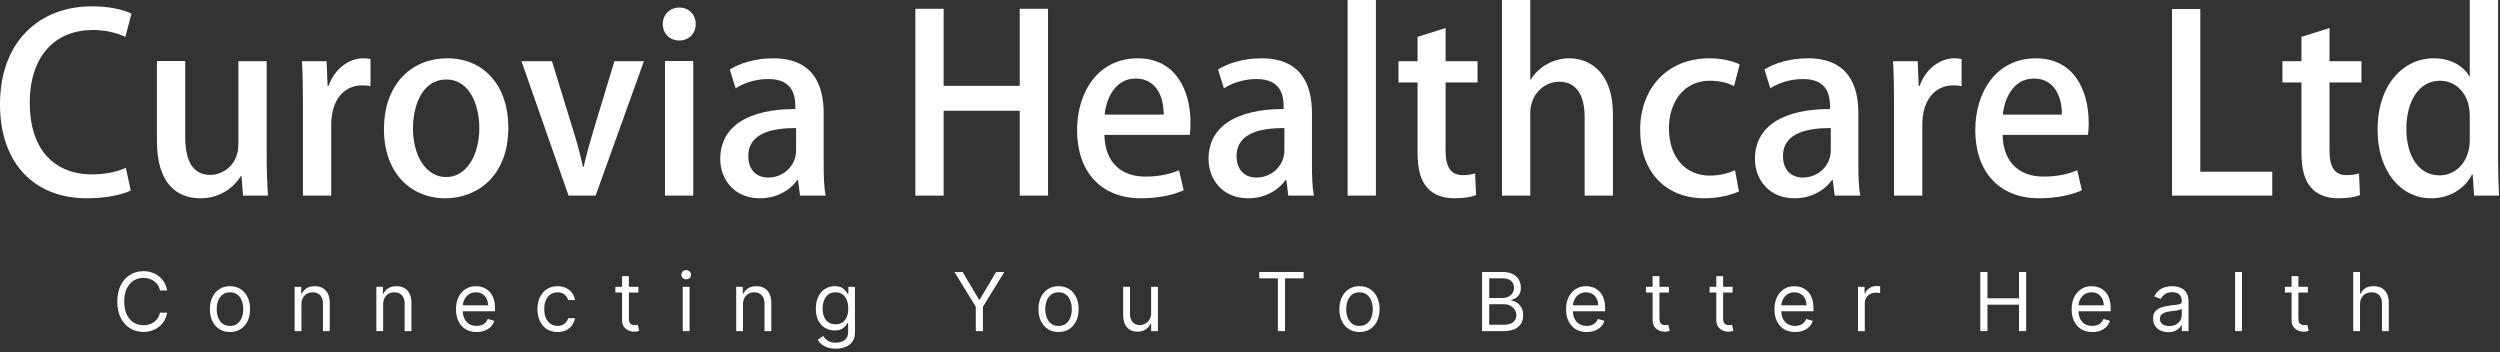
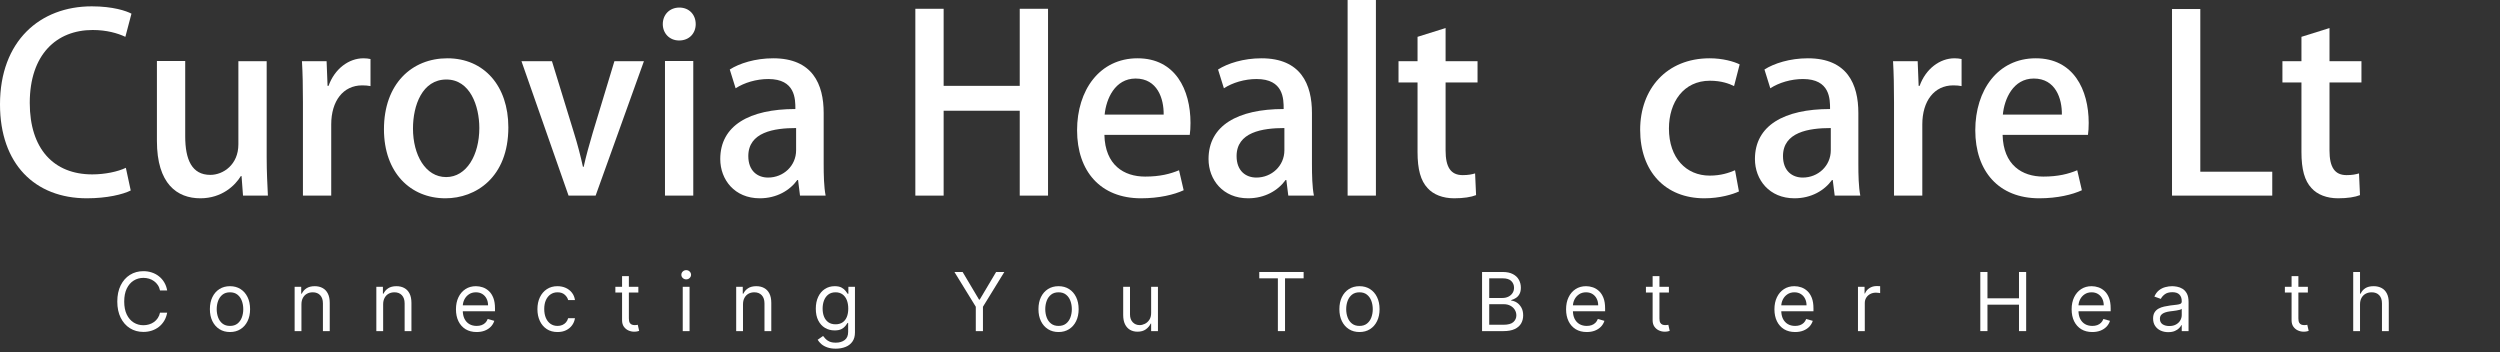
<svg xmlns="http://www.w3.org/2000/svg" width="369" height="52" viewBox="0 0 369 52" fill="none">
  <rect x="0" y="0" width="369" height="52" fill="#333333" stroke="none" />
-   <path d="M368.714 0V23.58C368.714 25.38 368.786 27.504 368.858 28.872H365.186L364.97 25.776H364.862C363.818 27.792 361.658 29.268 358.85 29.268C354.35 29.268 350.93 25.272 350.93 19.152C350.93 12.42 354.782 8.604 359.21 8.604C361.766 8.604 363.602 9.756 364.466 11.268H364.538V0H368.714ZM364.538 20.736V17.064C364.538 13.824 362.486 11.916 360.146 11.916C356.942 11.916 355.178 15.084 355.178 19.008C355.178 22.896 356.906 25.884 360.074 25.884C362.774 25.884 364.538 23.508 364.538 20.736Z" fill="white" />
  <path d="M339.694 9.036V5.436L343.834 4.14V9.036H348.55V12.168H343.834V22.212C343.834 24.66 344.59 25.848 346.354 25.848C347.182 25.848 347.686 25.74 348.19 25.596L348.334 28.8C347.614 29.088 346.498 29.268 345.094 29.268C343.438 29.268 342.034 28.728 341.17 27.756C340.162 26.676 339.694 25.02 339.694 22.428V12.168H336.886V9.036H339.694Z" fill="white" />
  <path d="M335.385 25.344V28.872H320.589V1.332H324.765V25.344H335.385Z" fill="white" />
  <path d="M306.6 25.128L307.284 28.08C305.88 28.728 303.684 29.268 300.984 29.268C295.008 29.268 291.552 25.272 291.552 19.224C291.552 13.32 294.864 8.604 300.48 8.604C306.06 8.604 308.292 13.248 308.292 18.144C308.292 18.828 308.256 19.404 308.184 19.908H295.584C295.692 24.372 298.464 26.064 301.596 26.064C303.792 26.064 305.304 25.668 306.6 25.128ZM295.62 16.92H304.332C304.368 14.544 303.396 11.592 300.192 11.592C297.132 11.592 295.836 14.616 295.62 16.92Z" fill="white" />
  <path d="M289.529 8.712V12.708C289.169 12.636 288.773 12.6 288.305 12.6C285.497 12.6 283.733 14.904 283.733 18.36V28.872H279.557V15.084C279.557 12.78 279.521 10.872 279.413 9.036H283.049L283.193 12.672H283.337C284.237 10.152 286.325 8.604 288.485 8.604C288.881 8.604 289.169 8.64 289.529 8.712Z" fill="white" />
  <path d="M274.293 16.668V24.156C274.293 25.848 274.329 27.576 274.581 28.872H270.801L270.513 26.568H270.405C269.289 28.116 267.345 29.268 264.861 29.268C261.153 29.268 259.029 26.532 259.029 23.472C259.029 18.54 263.313 16.092 270.117 16.092C270.117 14.616 270.117 11.664 266.121 11.664C264.357 11.664 262.557 12.204 261.297 13.032L260.433 10.26C261.837 9.36 264.177 8.604 266.841 8.604C272.673 8.604 274.293 12.456 274.293 16.668ZM270.225 22.176V18.9C266.949 18.9 263.169 19.512 263.169 23.04C263.169 25.236 264.537 26.208 266.085 26.208C268.353 26.208 270.225 24.48 270.225 22.176Z" fill="white" />
  <path d="M256.091 25.128L256.667 28.26C255.731 28.692 253.859 29.268 251.555 29.268C245.831 29.268 242.087 25.344 242.087 19.152C242.087 13.14 245.975 8.604 252.347 8.604C254.255 8.604 255.911 9.072 256.775 9.504L255.947 12.708C255.227 12.348 254.075 11.916 252.383 11.916C248.495 11.916 246.335 15.084 246.335 18.972C246.335 23.328 248.891 25.92 252.347 25.92C254.003 25.92 255.155 25.524 256.091 25.128Z" fill="white" />
-   <path d="M238.07 16.884V28.872H233.894V17.28C233.894 14.436 232.922 12.06 230.114 12.06C228.062 12.06 225.866 13.752 225.866 16.74V28.872H221.69V0H225.866V11.736H225.938C227.234 9.684 229.466 8.604 231.626 8.604C234.614 8.604 238.07 10.62 238.07 16.884Z" fill="white" />
  <path d="M209.229 9.036V5.436L213.369 4.14V9.036H218.085V12.168H213.369V22.212C213.369 24.66 214.125 25.848 215.889 25.848C216.717 25.848 217.221 25.74 217.725 25.596L217.869 28.8C217.149 29.088 216.033 29.268 214.629 29.268C212.973 29.268 211.569 28.728 210.705 27.756C209.697 26.676 209.229 25.02 209.229 22.428V12.168H206.421V9.036H209.229Z" fill="white" />
  <path d="M203.084 0V28.872H198.908V0H203.084Z" fill="white" />
  <path d="M193.644 16.668V24.156C193.644 25.848 193.68 27.576 193.932 28.872H190.152L189.864 26.568H189.756C188.64 28.116 186.696 29.268 184.212 29.268C180.504 29.268 178.38 26.532 178.38 23.472C178.38 18.54 182.664 16.092 189.468 16.092C189.468 14.616 189.468 11.664 185.472 11.664C183.708 11.664 181.908 12.204 180.648 13.032L179.784 10.26C181.188 9.36 183.528 8.604 186.192 8.604C192.024 8.604 193.644 12.456 193.644 16.668ZM189.576 22.176V18.9C186.3 18.9 182.52 19.512 182.52 23.04C182.52 25.236 183.888 26.208 185.436 26.208C187.704 26.208 189.576 24.48 189.576 22.176Z" fill="white" />
  <path d="M174.025 25.128L174.709 28.08C173.305 28.728 171.109 29.268 168.409 29.268C162.433 29.268 158.977 25.272 158.977 19.224C158.977 13.32 162.289 8.604 167.905 8.604C173.485 8.604 175.717 13.248 175.717 18.144C175.717 18.828 175.681 19.404 175.609 19.908H163.009C163.117 24.372 165.889 26.064 169.021 26.064C171.217 26.064 172.729 25.668 174.025 25.128ZM163.045 16.92H171.757C171.793 14.544 170.821 11.592 167.617 11.592C164.557 11.592 163.261 14.616 163.045 16.92Z" fill="white" />
  <path d="M154.689 1.296V28.872H150.513V16.344H139.281V28.872H135.105V1.296H139.281V12.672H150.513V1.296H154.689Z" fill="white" />
  <path d="M121.574 16.668V24.156C121.574 25.848 121.61 27.576 121.862 28.872H118.082L117.794 26.568H117.686C116.57 28.116 114.626 29.268 112.142 29.268C108.434 29.268 106.31 26.532 106.31 23.472C106.31 18.54 110.594 16.092 117.398 16.092C117.398 14.616 117.398 11.664 113.402 11.664C111.638 11.664 109.838 12.204 108.578 13.032L107.714 10.26C109.118 9.36 111.458 8.604 114.122 8.604C119.954 8.604 121.574 12.456 121.574 16.668ZM117.506 22.176V18.9C114.23 18.9 110.45 19.512 110.45 23.04C110.45 25.236 111.818 26.208 113.366 26.208C115.634 26.208 117.506 24.48 117.506 22.176Z" fill="white" />
  <path d="M102.687 3.564C102.687 4.896 101.751 5.976 100.239 5.976C98.799 5.976 97.827 4.896 97.827 3.564C97.827 2.16 98.835 1.116 100.275 1.116C101.715 1.116 102.687 2.16 102.687 3.564ZM102.327 9V28.872H98.151V9H102.327Z" fill="white" />
  <path d="M90.686 9.036H95.042L87.914 28.872H83.918L76.97 9.036H81.47L84.71 19.584C85.25 21.312 85.682 22.968 86.042 24.624H86.15C86.51 22.968 86.978 21.348 87.482 19.62L90.686 9.036Z" fill="white" />
  <path d="M66.032 8.604C71.468 8.604 75.032 12.708 75.032 18.792C75.032 26.208 70.208 29.268 65.744 29.268C60.596 29.268 56.672 25.488 56.672 19.08C56.672 12.384 60.776 8.604 66.032 8.604ZM70.748 18.9C70.748 15.624 69.38 11.736 65.888 11.736C62.324 11.736 60.956 15.552 60.956 18.972C60.956 22.86 62.792 26.136 65.852 26.136C68.876 26.136 70.748 22.86 70.748 18.9Z" fill="white" />
  <path d="M54.685 8.712V12.708C54.325 12.636 53.929 12.6 53.461 12.6C50.653 12.6 48.889 14.904 48.889 18.36V28.872H44.713V15.084C44.713 12.78 44.677 10.872 44.569 9.036H48.205L48.349 12.672H48.493C49.393 10.152 51.481 8.604 53.641 8.604C54.037 8.604 54.325 8.64 54.685 8.712Z" fill="white" />
  <path d="M39.361 9.036V23.184C39.361 25.416 39.469 27.288 39.541 28.872H35.869L35.653 25.992H35.545C34.717 27.36 32.773 29.268 29.569 29.268C26.149 29.268 23.161 27.144 23.161 20.808V9H27.337V20.124C27.337 23.544 28.309 25.812 31.045 25.812C32.953 25.812 35.185 24.3 35.185 21.312V9.036H39.361Z" fill="white" />
  <path d="M18.576 24.768L19.296 28.116C18.144 28.692 15.804 29.268 12.816 29.268C5.148 29.268 0 24.192 0 15.408C0 6.048 5.904 0.936 13.536 0.936C16.704 0.936 18.648 1.62 19.404 2.016L18.504 5.436C17.352 4.896 15.732 4.428 13.68 4.428C8.352 4.428 4.392 8.028 4.392 15.192C4.392 21.96 7.92 25.74 13.608 25.74C15.48 25.74 17.388 25.344 18.576 24.768Z" fill="white" />
  <path d="M348.339 44.934V48.872H347.334V40.145H348.339V43.349H348.424C348.578 43.011 348.808 42.743 349.115 42.544C349.424 42.342 349.836 42.241 350.351 42.241C350.797 42.241 351.187 42.331 351.522 42.51C351.858 42.686 352.118 42.957 352.302 43.324C352.49 43.687 352.584 44.15 352.584 44.713V48.872H351.578V44.781C351.578 44.261 351.443 43.859 351.173 43.575C350.906 43.288 350.535 43.145 350.061 43.145C349.731 43.145 349.436 43.214 349.174 43.354C348.916 43.493 348.711 43.696 348.561 43.963C348.413 44.23 348.339 44.554 348.339 44.934Z" fill="white" />
  <path d="M340.64 42.327V43.179H337.248V42.327H340.64ZM338.237 40.758H339.242V46.997C339.242 47.281 339.284 47.494 339.366 47.636C339.451 47.775 339.559 47.869 339.69 47.917C339.823 47.963 339.964 47.986 340.112 47.986C340.223 47.986 340.313 47.98 340.384 47.969C340.455 47.954 340.512 47.943 340.555 47.934L340.759 48.838C340.691 48.863 340.596 48.889 340.474 48.915C340.352 48.943 340.197 48.957 340.009 48.957C339.725 48.957 339.447 48.896 339.174 48.774C338.904 48.652 338.68 48.466 338.501 48.216C338.325 47.966 338.237 47.65 338.237 47.27V40.758Z" fill="white" />
-   <path d="M330.912 40.145V48.872H329.906V40.145H330.912Z" fill="white" />
  <path d="M320.03 49.025C319.616 49.025 319.239 48.947 318.901 48.791C318.563 48.632 318.295 48.403 318.096 48.105C317.897 47.804 317.797 47.44 317.797 47.014C317.797 46.639 317.871 46.335 318.019 46.102C318.167 45.866 318.364 45.682 318.611 45.548C318.858 45.415 319.131 45.315 319.429 45.25C319.731 45.182 320.033 45.128 320.337 45.088C320.735 45.037 321.057 44.998 321.304 44.973C321.554 44.944 321.736 44.898 321.85 44.832C321.966 44.767 322.025 44.653 322.025 44.491V44.457C322.025 44.037 321.91 43.71 321.679 43.477C321.452 43.244 321.107 43.128 320.644 43.128C320.164 43.128 319.787 43.233 319.515 43.443C319.242 43.653 319.05 43.878 318.939 44.116L317.985 43.775C318.155 43.378 318.383 43.068 318.667 42.846C318.954 42.622 319.266 42.466 319.604 42.378C319.945 42.287 320.28 42.241 320.61 42.241C320.82 42.241 321.062 42.267 321.334 42.318C321.61 42.366 321.876 42.467 322.131 42.621C322.39 42.774 322.604 43.006 322.775 43.315C322.945 43.625 323.03 44.04 323.03 44.56V48.872H322.025V47.986H321.974C321.905 48.128 321.792 48.28 321.633 48.442C321.474 48.604 321.262 48.741 320.998 48.855C320.733 48.969 320.411 49.025 320.03 49.025ZM320.184 48.122C320.581 48.122 320.917 48.044 321.189 47.888C321.465 47.731 321.672 47.53 321.812 47.283C321.954 47.035 322.025 46.775 322.025 46.503V45.582C321.982 45.633 321.888 45.68 321.743 45.723C321.601 45.763 321.437 45.798 321.249 45.829C321.064 45.858 320.884 45.883 320.708 45.906C320.535 45.926 320.394 45.943 320.286 45.957C320.025 45.991 319.78 46.047 319.553 46.123C319.329 46.197 319.147 46.31 319.008 46.46C318.871 46.608 318.803 46.81 318.803 47.065C318.803 47.415 318.932 47.679 319.191 47.858C319.452 48.034 319.783 48.122 320.184 48.122Z" fill="white" />
  <path d="M308.824 49.008C308.193 49.008 307.649 48.869 307.192 48.591C306.737 48.31 306.387 47.917 306.139 47.415C305.895 46.909 305.773 46.321 305.773 45.65C305.773 44.98 305.895 44.389 306.139 43.878C306.387 43.363 306.73 42.963 307.171 42.676C307.614 42.386 308.131 42.241 308.722 42.241C309.063 42.241 309.399 42.298 309.732 42.412C310.064 42.525 310.367 42.71 310.639 42.966C310.912 43.219 311.13 43.554 311.291 43.971C311.453 44.389 311.534 44.903 311.534 45.514V45.94H306.489V45.071H310.512C310.512 44.702 310.438 44.372 310.29 44.082C310.145 43.792 309.938 43.564 309.668 43.396C309.401 43.229 309.085 43.145 308.722 43.145C308.321 43.145 307.975 43.244 307.682 43.443C307.392 43.639 307.169 43.895 307.013 44.21C306.857 44.525 306.779 44.863 306.779 45.224V45.804C306.779 46.298 306.864 46.717 307.034 47.061C307.208 47.402 307.448 47.662 307.755 47.841C308.061 48.017 308.418 48.105 308.824 48.105C309.088 48.105 309.327 48.068 309.54 47.994C309.756 47.917 309.942 47.804 310.098 47.653C310.255 47.5 310.375 47.31 310.461 47.082L311.432 47.355C311.33 47.685 311.158 47.974 310.916 48.224C310.675 48.471 310.377 48.665 310.022 48.804C309.666 48.94 309.267 49.008 308.824 49.008Z" fill="white" />
  <path d="M292.294 48.872V40.145H293.35V44.031H298.004V40.145H299.061V48.872H298.004V44.969H293.35V48.872H292.294Z" fill="white" />
  <path d="M274.237 48.872V42.327H275.209V43.315H275.277C275.396 42.991 275.612 42.729 275.925 42.527C276.237 42.325 276.589 42.224 276.981 42.224C277.055 42.224 277.148 42.226 277.258 42.229C277.369 42.231 277.453 42.236 277.51 42.241V43.264C277.476 43.256 277.398 43.243 277.275 43.226C277.156 43.206 277.03 43.196 276.896 43.196C276.578 43.196 276.294 43.263 276.044 43.396C275.797 43.527 275.601 43.709 275.456 43.942C275.314 44.172 275.243 44.434 275.243 44.73V48.872H274.237Z" fill="white" />
  <path d="M264.957 49.008C264.327 49.008 263.782 48.869 263.325 48.591C262.871 48.31 262.52 47.917 262.273 47.415C262.028 46.909 261.906 46.321 261.906 45.65C261.906 44.98 262.028 44.389 262.273 43.878C262.52 43.363 262.863 42.963 263.304 42.676C263.747 42.386 264.264 42.241 264.855 42.241C265.196 42.241 265.532 42.298 265.865 42.412C266.197 42.525 266.5 42.71 266.773 42.966C267.045 43.219 267.263 43.554 267.425 43.971C267.586 44.389 267.667 44.903 267.667 45.514V45.94H262.622V45.071H266.645C266.645 44.702 266.571 44.372 266.423 44.082C266.278 43.792 266.071 43.564 265.801 43.396C265.534 43.229 265.219 43.145 264.855 43.145C264.454 43.145 264.108 43.244 263.815 43.443C263.525 43.639 263.302 43.895 263.146 44.21C262.99 44.525 262.912 44.863 262.912 45.224V45.804C262.912 46.298 262.997 46.717 263.167 47.061C263.341 47.402 263.581 47.662 263.888 47.841C264.194 48.017 264.551 48.105 264.957 48.105C265.221 48.105 265.46 48.068 265.673 47.994C265.889 47.917 266.075 47.804 266.231 47.653C266.388 47.5 266.508 47.31 266.594 47.082L267.565 47.355C267.463 47.685 267.291 47.974 267.05 48.224C266.808 48.471 266.51 48.665 266.155 48.804C265.8 48.94 265.4 49.008 264.957 49.008Z" fill="white" />
-   <path d="M255.73 42.327V43.179H252.338V42.327H255.73ZM253.327 40.758H254.333V46.997C254.333 47.281 254.374 47.494 254.456 47.636C254.542 47.775 254.65 47.869 254.78 47.917C254.914 47.963 255.054 47.986 255.202 47.986C255.313 47.986 255.404 47.98 255.475 47.969C255.546 47.954 255.603 47.943 255.645 47.934L255.85 48.838C255.782 48.863 255.686 48.889 255.564 48.915C255.442 48.943 255.287 48.957 255.1 48.957C254.816 48.957 254.537 48.896 254.265 48.774C253.995 48.652 253.77 48.466 253.591 48.216C253.415 47.966 253.327 47.65 253.327 47.27V40.758Z" fill="white" />
  <path d="M246.331 42.327V43.179H242.939V42.327H246.331ZM243.928 40.758H244.933V46.997C244.933 47.281 244.975 47.494 245.057 47.636C245.142 47.775 245.25 47.869 245.381 47.917C245.514 47.963 245.655 47.986 245.803 47.986C245.913 47.986 246.004 47.98 246.075 47.969C246.146 47.954 246.203 47.943 246.246 47.934L246.45 48.838C246.382 48.863 246.287 48.889 246.165 48.915C246.043 48.943 245.888 48.957 245.7 48.957C245.416 48.957 245.138 48.896 244.865 48.774C244.595 48.652 244.371 48.466 244.192 48.216C244.016 47.966 243.928 47.65 243.928 47.27V40.758Z" fill="white" />
  <path d="M234.204 49.008C233.574 49.008 233.03 48.869 232.572 48.591C232.118 48.31 231.767 47.917 231.52 47.415C231.275 46.909 231.153 46.321 231.153 45.65C231.153 44.98 231.275 44.389 231.52 43.878C231.767 43.363 232.111 42.963 232.551 42.676C232.994 42.386 233.511 42.241 234.102 42.241C234.443 42.241 234.78 42.298 235.112 42.412C235.444 42.525 235.747 42.71 236.02 42.966C236.292 43.219 236.51 43.554 236.672 43.971C236.834 44.389 236.914 44.903 236.914 45.514V45.94H231.869V45.071H235.892C235.892 44.702 235.818 44.372 235.67 44.082C235.525 43.792 235.318 43.564 235.048 43.396C234.781 43.229 234.466 43.145 234.102 43.145C233.701 43.145 233.355 43.244 233.062 43.443C232.772 43.639 232.549 43.895 232.393 44.21C232.237 44.525 232.159 44.863 232.159 45.224V45.804C232.159 46.298 232.244 46.717 232.414 47.061C232.588 47.402 232.828 47.662 233.135 47.841C233.441 48.017 233.798 48.105 234.204 48.105C234.468 48.105 234.707 48.068 234.92 47.994C235.136 47.917 235.322 47.804 235.478 47.653C235.635 47.5 235.755 47.31 235.841 47.082L236.812 47.355C236.71 47.685 236.538 47.974 236.297 48.224C236.055 48.471 235.757 48.665 235.402 48.804C235.047 48.94 234.647 49.008 234.204 49.008Z" fill="white" />
  <path d="M218.752 48.872V40.145H221.803C222.411 40.145 222.912 40.25 223.307 40.46C223.702 40.667 223.996 40.947 224.189 41.3C224.382 41.649 224.479 42.037 224.479 42.463C224.479 42.838 224.412 43.148 224.279 43.392C224.148 43.636 223.975 43.829 223.759 43.971C223.546 44.113 223.314 44.219 223.064 44.287V44.372C223.331 44.389 223.6 44.483 223.87 44.653C224.14 44.824 224.365 45.068 224.547 45.386C224.729 45.704 224.82 46.094 224.82 46.554C224.82 46.991 224.721 47.385 224.522 47.734C224.323 48.084 224.009 48.361 223.58 48.565C223.151 48.77 222.593 48.872 221.905 48.872H218.752ZM219.809 47.934H221.905C222.595 47.934 223.086 47.801 223.375 47.534C223.668 47.264 223.814 46.937 223.814 46.554C223.814 46.258 223.739 45.986 223.588 45.736C223.438 45.483 223.223 45.281 222.945 45.131C222.667 44.977 222.337 44.9 221.956 44.9H219.809V47.934ZM219.809 43.98H221.769C222.087 43.98 222.374 43.917 222.63 43.792C222.888 43.667 223.093 43.491 223.243 43.264C223.397 43.037 223.473 42.77 223.473 42.463C223.473 42.079 223.34 41.754 223.073 41.487C222.806 41.217 222.382 41.082 221.803 41.082H219.809V43.98Z" fill="white" />
  <path d="M200.659 49.008C200.068 49.008 199.55 48.868 199.104 48.586C198.661 48.305 198.314 47.912 198.064 47.406C197.817 46.9 197.693 46.31 197.693 45.633C197.693 44.952 197.817 44.356 198.064 43.848C198.314 43.339 198.661 42.944 199.104 42.663C199.55 42.382 200.068 42.241 200.659 42.241C201.25 42.241 201.767 42.382 202.21 42.663C202.656 42.944 203.003 43.339 203.25 43.848C203.5 44.356 203.625 44.952 203.625 45.633C203.625 46.31 203.5 46.9 203.25 47.406C203.003 47.912 202.656 48.305 202.21 48.586C201.767 48.868 201.25 49.008 200.659 49.008ZM200.659 48.105C201.108 48.105 201.478 47.99 201.767 47.76C202.057 47.53 202.272 47.227 202.411 46.852C202.55 46.477 202.62 46.071 202.62 45.633C202.62 45.196 202.55 44.788 202.411 44.41C202.272 44.033 202.057 43.727 201.767 43.494C201.478 43.261 201.108 43.145 200.659 43.145C200.21 43.145 199.841 43.261 199.551 43.494C199.262 43.727 199.047 44.033 198.908 44.41C198.769 44.788 198.699 45.196 198.699 45.633C198.699 46.071 198.769 46.477 198.908 46.852C199.047 47.227 199.262 47.53 199.551 47.76C199.841 47.99 200.21 48.105 200.659 48.105Z" fill="white" />
  <path d="M185.869 41.082V40.145H192.415V41.082H189.67V48.872H188.614V41.082H185.869Z" fill="white" />
  <path d="M169.908 46.196V42.327H170.913V48.872H169.908V47.764H169.839C169.686 48.096 169.447 48.379 169.123 48.612C168.8 48.842 168.39 48.957 167.896 48.957C167.487 48.957 167.123 48.868 166.805 48.689C166.487 48.507 166.237 48.234 166.055 47.871C165.873 47.504 165.783 47.042 165.783 46.486V42.327H166.788V46.417C166.788 46.895 166.922 47.275 167.189 47.559C167.459 47.844 167.802 47.986 168.22 47.986C168.47 47.986 168.724 47.922 168.983 47.794C169.244 47.666 169.463 47.47 169.639 47.206C169.818 46.942 169.908 46.605 169.908 46.196Z" fill="white" />
  <path d="M156.242 49.008C155.651 49.008 155.132 48.868 154.686 48.586C154.243 48.305 153.896 47.912 153.646 47.406C153.399 46.9 153.276 46.31 153.276 45.633C153.276 44.952 153.399 44.356 153.646 43.848C153.896 43.339 154.243 42.944 154.686 42.663C155.132 42.382 155.651 42.241 156.242 42.241C156.833 42.241 157.35 42.382 157.793 42.663C158.239 42.944 158.585 43.339 158.833 43.848C159.083 44.356 159.208 44.952 159.208 45.633C159.208 46.31 159.083 46.9 158.833 47.406C158.585 47.912 158.239 48.305 157.793 48.586C157.35 48.868 156.833 49.008 156.242 49.008ZM156.242 48.105C156.69 48.105 157.06 47.99 157.35 47.76C157.639 47.53 157.854 47.227 157.993 46.852C158.132 46.477 158.202 46.071 158.202 45.633C158.202 45.196 158.132 44.788 157.993 44.41C157.854 44.033 157.639 43.727 157.35 43.494C157.06 43.261 156.69 43.145 156.242 43.145C155.793 43.145 155.423 43.261 155.134 43.494C154.844 43.727 154.629 44.033 154.49 44.41C154.351 44.788 154.281 45.196 154.281 45.633C154.281 46.071 154.351 46.477 154.49 46.852C154.629 47.227 154.844 47.53 155.134 47.76C155.423 47.99 155.793 48.105 156.242 48.105Z" fill="white" />
  <path d="M140.874 40.145H142.084L144.505 44.219H144.607L147.027 40.145H148.238L145.084 45.275V48.872H144.027V45.275L140.874 40.145Z" fill="white" />
  <path d="M123.362 51.463C122.876 51.463 122.459 51.4 122.109 51.275C121.76 51.153 121.469 50.991 121.236 50.79C121.006 50.591 120.822 50.378 120.686 50.15L121.487 49.588C121.578 49.707 121.693 49.844 121.832 49.997C121.972 50.153 122.162 50.288 122.403 50.402C122.648 50.518 122.967 50.577 123.362 50.577C123.891 50.577 124.327 50.449 124.67 50.193C125.014 49.937 125.186 49.537 125.186 48.991V47.662H125.101C125.027 47.781 124.922 47.929 124.786 48.105C124.652 48.278 124.459 48.433 124.206 48.569C123.956 48.703 123.618 48.77 123.192 48.77C122.663 48.77 122.189 48.645 121.768 48.395C121.351 48.145 121.02 47.781 120.776 47.304C120.534 46.827 120.413 46.247 120.413 45.565C120.413 44.895 120.531 44.311 120.767 43.814C121.003 43.314 121.331 42.927 121.751 42.655C122.172 42.379 122.658 42.241 123.209 42.241C123.635 42.241 123.973 42.312 124.223 42.454C124.476 42.594 124.669 42.753 124.803 42.932C124.939 43.108 125.044 43.253 125.118 43.366H125.22V42.327H126.192V49.06C126.192 49.622 126.064 50.079 125.808 50.432C125.555 50.787 125.215 51.047 124.786 51.211C124.359 51.379 123.885 51.463 123.362 51.463ZM123.328 47.866C123.732 47.866 124.072 47.774 124.351 47.589C124.629 47.405 124.841 47.139 124.986 46.792C125.131 46.446 125.203 46.031 125.203 45.548C125.203 45.077 125.132 44.66 124.99 44.3C124.848 43.939 124.638 43.656 124.359 43.452C124.081 43.247 123.737 43.145 123.328 43.145C122.902 43.145 122.547 43.253 122.263 43.469C121.982 43.685 121.77 43.974 121.628 44.338C121.489 44.702 121.419 45.105 121.419 45.548C121.419 46.003 121.49 46.405 121.632 46.754C121.777 47.101 121.99 47.373 122.271 47.572C122.555 47.768 122.908 47.866 123.328 47.866Z" fill="white" />
  <path d="M109.666 44.935V48.872H108.661V42.327H109.632V43.349H109.718C109.871 43.017 110.104 42.75 110.416 42.548C110.729 42.344 111.132 42.241 111.627 42.241C112.07 42.241 112.458 42.332 112.79 42.514C113.122 42.693 113.381 42.966 113.566 43.332C113.75 43.696 113.843 44.156 113.843 44.713V48.872H112.837V44.781C112.837 44.267 112.703 43.866 112.436 43.579C112.169 43.29 111.803 43.145 111.337 43.145C111.016 43.145 110.729 43.214 110.476 43.354C110.226 43.493 110.029 43.696 109.884 43.963C109.739 44.23 109.666 44.554 109.666 44.935Z" fill="white" />
  <path d="M100.773 48.872V42.327H101.779V48.872H100.773ZM101.284 41.236C101.088 41.236 100.919 41.169 100.777 41.035C100.638 40.902 100.568 40.741 100.568 40.554C100.568 40.366 100.638 40.206 100.777 40.072C100.919 39.939 101.088 39.872 101.284 39.872C101.48 39.872 101.648 39.939 101.787 40.072C101.929 40.206 102 40.366 102 40.554C102 40.741 101.929 40.902 101.787 41.035C101.648 41.169 101.48 41.236 101.284 41.236Z" fill="white" />
  <path d="M94.22 42.327V43.179H90.828V42.327H94.22ZM91.817 40.758H92.822V46.997C92.822 47.281 92.864 47.494 92.946 47.636C93.031 47.775 93.139 47.869 93.27 47.917C93.403 47.963 93.544 47.986 93.692 47.986C93.802 47.986 93.893 47.98 93.964 47.969C94.035 47.954 94.092 47.943 94.135 47.934L94.339 48.838C94.271 48.863 94.176 48.889 94.054 48.915C93.932 48.943 93.777 48.957 93.589 48.957C93.305 48.957 93.027 48.896 92.754 48.774C92.484 48.652 92.26 48.466 92.081 48.216C91.905 47.966 91.817 47.65 91.817 47.27V40.758Z" fill="white" />
  <path d="M82.29 49.008C81.676 49.008 81.147 48.863 80.704 48.574C80.261 48.284 79.92 47.885 79.682 47.376C79.443 46.868 79.324 46.287 79.324 45.633C79.324 44.969 79.446 44.382 79.69 43.873C79.937 43.362 80.281 42.963 80.721 42.676C81.165 42.386 81.682 42.241 82.272 42.241C82.733 42.241 83.147 42.327 83.517 42.497C83.886 42.667 84.189 42.906 84.424 43.213C84.66 43.52 84.807 43.878 84.864 44.287H83.858C83.781 43.988 83.611 43.724 83.346 43.494C83.085 43.261 82.733 43.145 82.29 43.145C81.897 43.145 81.554 43.247 81.258 43.452C80.966 43.653 80.737 43.939 80.572 44.308C80.41 44.675 80.329 45.105 80.329 45.599C80.329 46.105 80.409 46.545 80.568 46.92C80.73 47.295 80.957 47.586 81.25 47.794C81.545 48.001 81.892 48.105 82.29 48.105C82.551 48.105 82.788 48.06 83.001 47.969C83.214 47.878 83.395 47.747 83.542 47.577C83.69 47.406 83.795 47.202 83.858 46.963H84.864C84.807 47.349 84.666 47.697 84.442 48.007C84.22 48.314 83.926 48.558 83.559 48.74C83.196 48.919 82.772 49.008 82.29 49.008Z" fill="white" />
  <path d="M70.35 49.008C69.72 49.008 69.176 48.869 68.718 48.591C68.264 48.31 67.913 47.917 67.666 47.415C67.421 46.909 67.299 46.321 67.299 45.65C67.299 44.98 67.421 44.389 67.666 43.878C67.913 43.363 68.257 42.963 68.697 42.676C69.14 42.386 69.657 42.241 70.248 42.241C70.589 42.241 70.926 42.298 71.258 42.412C71.591 42.525 71.893 42.71 72.166 42.966C72.439 43.219 72.656 43.554 72.818 43.971C72.98 44.389 73.061 44.903 73.061 45.514V45.94H68.015V45.071H72.038C72.038 44.702 71.964 44.372 71.816 44.082C71.671 43.792 71.464 43.564 71.194 43.396C70.927 43.229 70.612 43.145 70.248 43.145C69.848 43.145 69.501 43.244 69.208 43.443C68.919 43.639 68.696 43.895 68.539 44.21C68.383 44.525 68.305 44.863 68.305 45.224V45.804C68.305 46.298 68.39 46.717 68.561 47.061C68.734 47.402 68.974 47.662 69.281 47.841C69.588 48.017 69.944 48.105 70.35 48.105C70.615 48.105 70.853 48.068 71.066 47.994C71.282 47.917 71.468 47.804 71.625 47.653C71.781 47.5 71.901 47.31 71.987 47.082L72.958 47.355C72.856 47.685 72.684 47.974 72.443 48.224C72.201 48.471 71.903 48.665 71.548 48.804C71.193 48.94 70.794 49.008 70.35 49.008Z" fill="white" />
  <path d="M56.552 44.935V48.872H55.547V42.327H56.518V43.349H56.603C56.757 43.017 56.99 42.75 57.302 42.548C57.615 42.344 58.018 42.241 58.513 42.241C58.956 42.241 59.343 42.332 59.676 42.514C60.008 42.693 60.267 42.966 60.451 43.332C60.636 43.696 60.728 44.156 60.728 44.713V48.872H59.723V44.781C59.723 44.267 59.589 43.866 59.322 43.579C59.055 43.29 58.689 43.145 58.223 43.145C57.902 43.145 57.615 43.214 57.362 43.354C57.112 43.493 56.914 43.696 56.77 43.963C56.625 44.23 56.552 44.554 56.552 44.935Z" fill="white" />
  <path d="M44.493 44.935V48.872H43.487V42.327H44.459V43.349H44.544C44.697 43.017 44.93 42.75 45.243 42.548C45.555 42.344 45.959 42.241 46.453 42.241C46.896 42.241 47.284 42.332 47.616 42.514C47.949 42.693 48.207 42.966 48.392 43.332C48.577 43.696 48.669 44.156 48.669 44.713V48.872H47.663V44.781C47.663 44.267 47.53 43.866 47.263 43.579C46.996 43.29 46.629 43.145 46.163 43.145C45.842 43.145 45.555 43.214 45.303 43.354C45.053 43.493 44.855 43.696 44.71 43.963C44.565 44.23 44.493 44.554 44.493 44.935Z" fill="white" />
  <path d="M33.946 49.008C33.355 49.008 32.837 48.868 32.391 48.586C31.947 48.305 31.601 47.912 31.351 47.406C31.104 46.9 30.98 46.31 30.98 45.633C30.98 44.952 31.104 44.356 31.351 43.848C31.601 43.339 31.947 42.944 32.391 42.663C32.837 42.382 33.355 42.241 33.946 42.241C34.537 42.241 35.054 42.382 35.497 42.663C35.943 42.944 36.29 43.339 36.537 43.848C36.787 44.356 36.912 44.952 36.912 45.633C36.912 46.31 36.787 46.9 36.537 47.406C36.29 47.912 35.943 48.305 35.497 48.586C35.054 48.868 34.537 49.008 33.946 49.008ZM33.946 48.105C34.395 48.105 34.764 47.99 35.054 47.76C35.344 47.53 35.558 47.227 35.697 46.852C35.837 46.477 35.906 46.071 35.906 45.633C35.906 45.196 35.837 44.788 35.697 44.41C35.558 44.033 35.344 43.727 35.054 43.494C34.764 43.261 34.395 43.145 33.946 43.145C33.497 43.145 33.128 43.261 32.838 43.494C32.548 43.727 32.334 44.033 32.194 44.41C32.055 44.788 31.986 45.196 31.986 45.633C31.986 46.071 32.055 46.477 32.194 46.852C32.334 47.227 32.548 47.53 32.838 47.76C33.128 47.99 33.497 48.105 33.946 48.105Z" fill="white" />
  <path d="M24.675 42.872H23.619C23.556 42.568 23.447 42.301 23.291 42.071C23.137 41.841 22.95 41.648 22.728 41.491C22.509 41.332 22.266 41.213 21.999 41.133C21.732 41.054 21.454 41.014 21.164 41.014C20.636 41.014 20.157 41.148 19.728 41.415C19.302 41.682 18.962 42.075 18.709 42.595C18.459 43.115 18.334 43.753 18.334 44.508C18.334 45.264 18.459 45.902 18.709 46.422C18.962 46.942 19.302 47.335 19.728 47.602C20.157 47.869 20.636 48.003 21.164 48.003C21.454 48.003 21.732 47.963 21.999 47.883C22.266 47.804 22.509 47.686 22.728 47.53C22.95 47.371 23.137 47.176 23.291 46.946C23.447 46.713 23.556 46.446 23.619 46.145H24.675C24.596 46.591 24.451 46.99 24.241 47.342C24.031 47.694 23.769 47.994 23.457 48.241C23.144 48.486 22.793 48.672 22.404 48.8C22.018 48.927 21.604 48.991 21.164 48.991C20.42 48.991 19.758 48.81 19.178 48.446C18.599 48.082 18.143 47.565 17.81 46.895C17.478 46.224 17.312 45.429 17.312 44.508C17.312 43.588 17.478 42.792 17.81 42.122C18.143 41.452 18.599 40.935 19.178 40.571C19.758 40.207 20.42 40.025 21.164 40.025C21.604 40.025 22.018 40.089 22.404 40.217C22.793 40.345 23.144 40.533 23.457 40.78C23.769 41.024 24.031 41.322 24.241 41.675C24.451 42.024 24.596 42.423 24.675 42.872Z" fill="white" />
</svg>